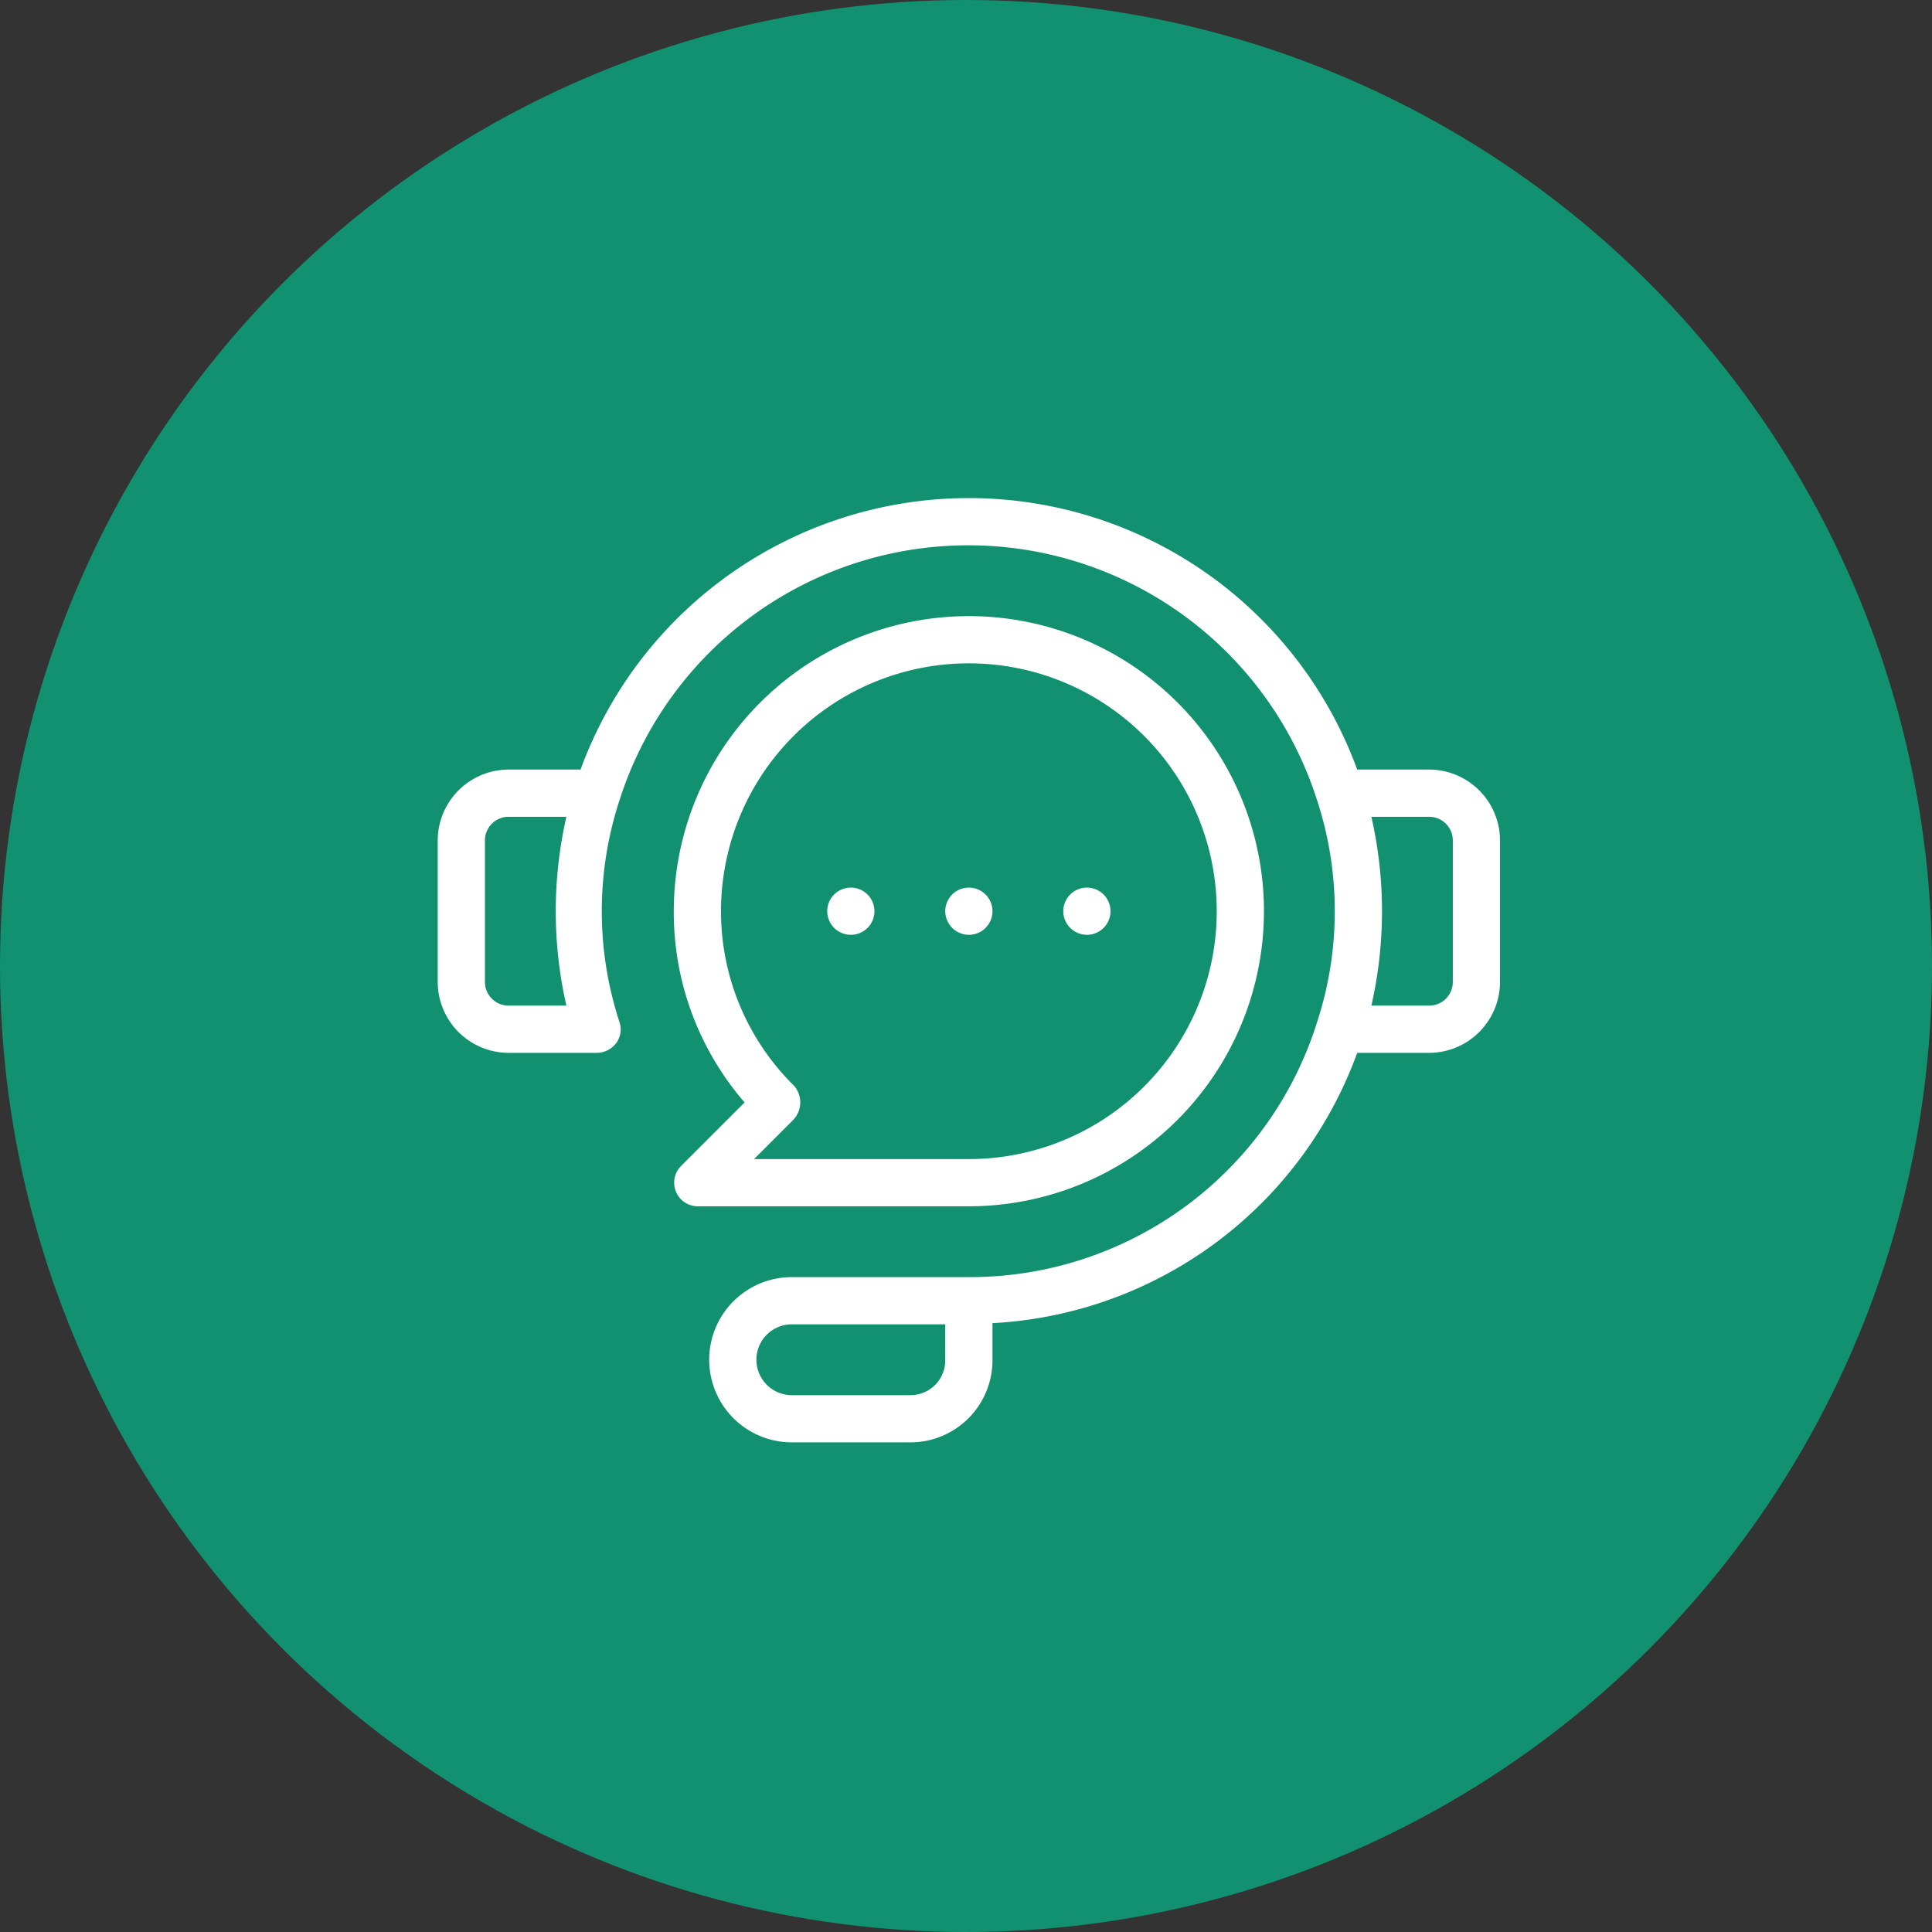
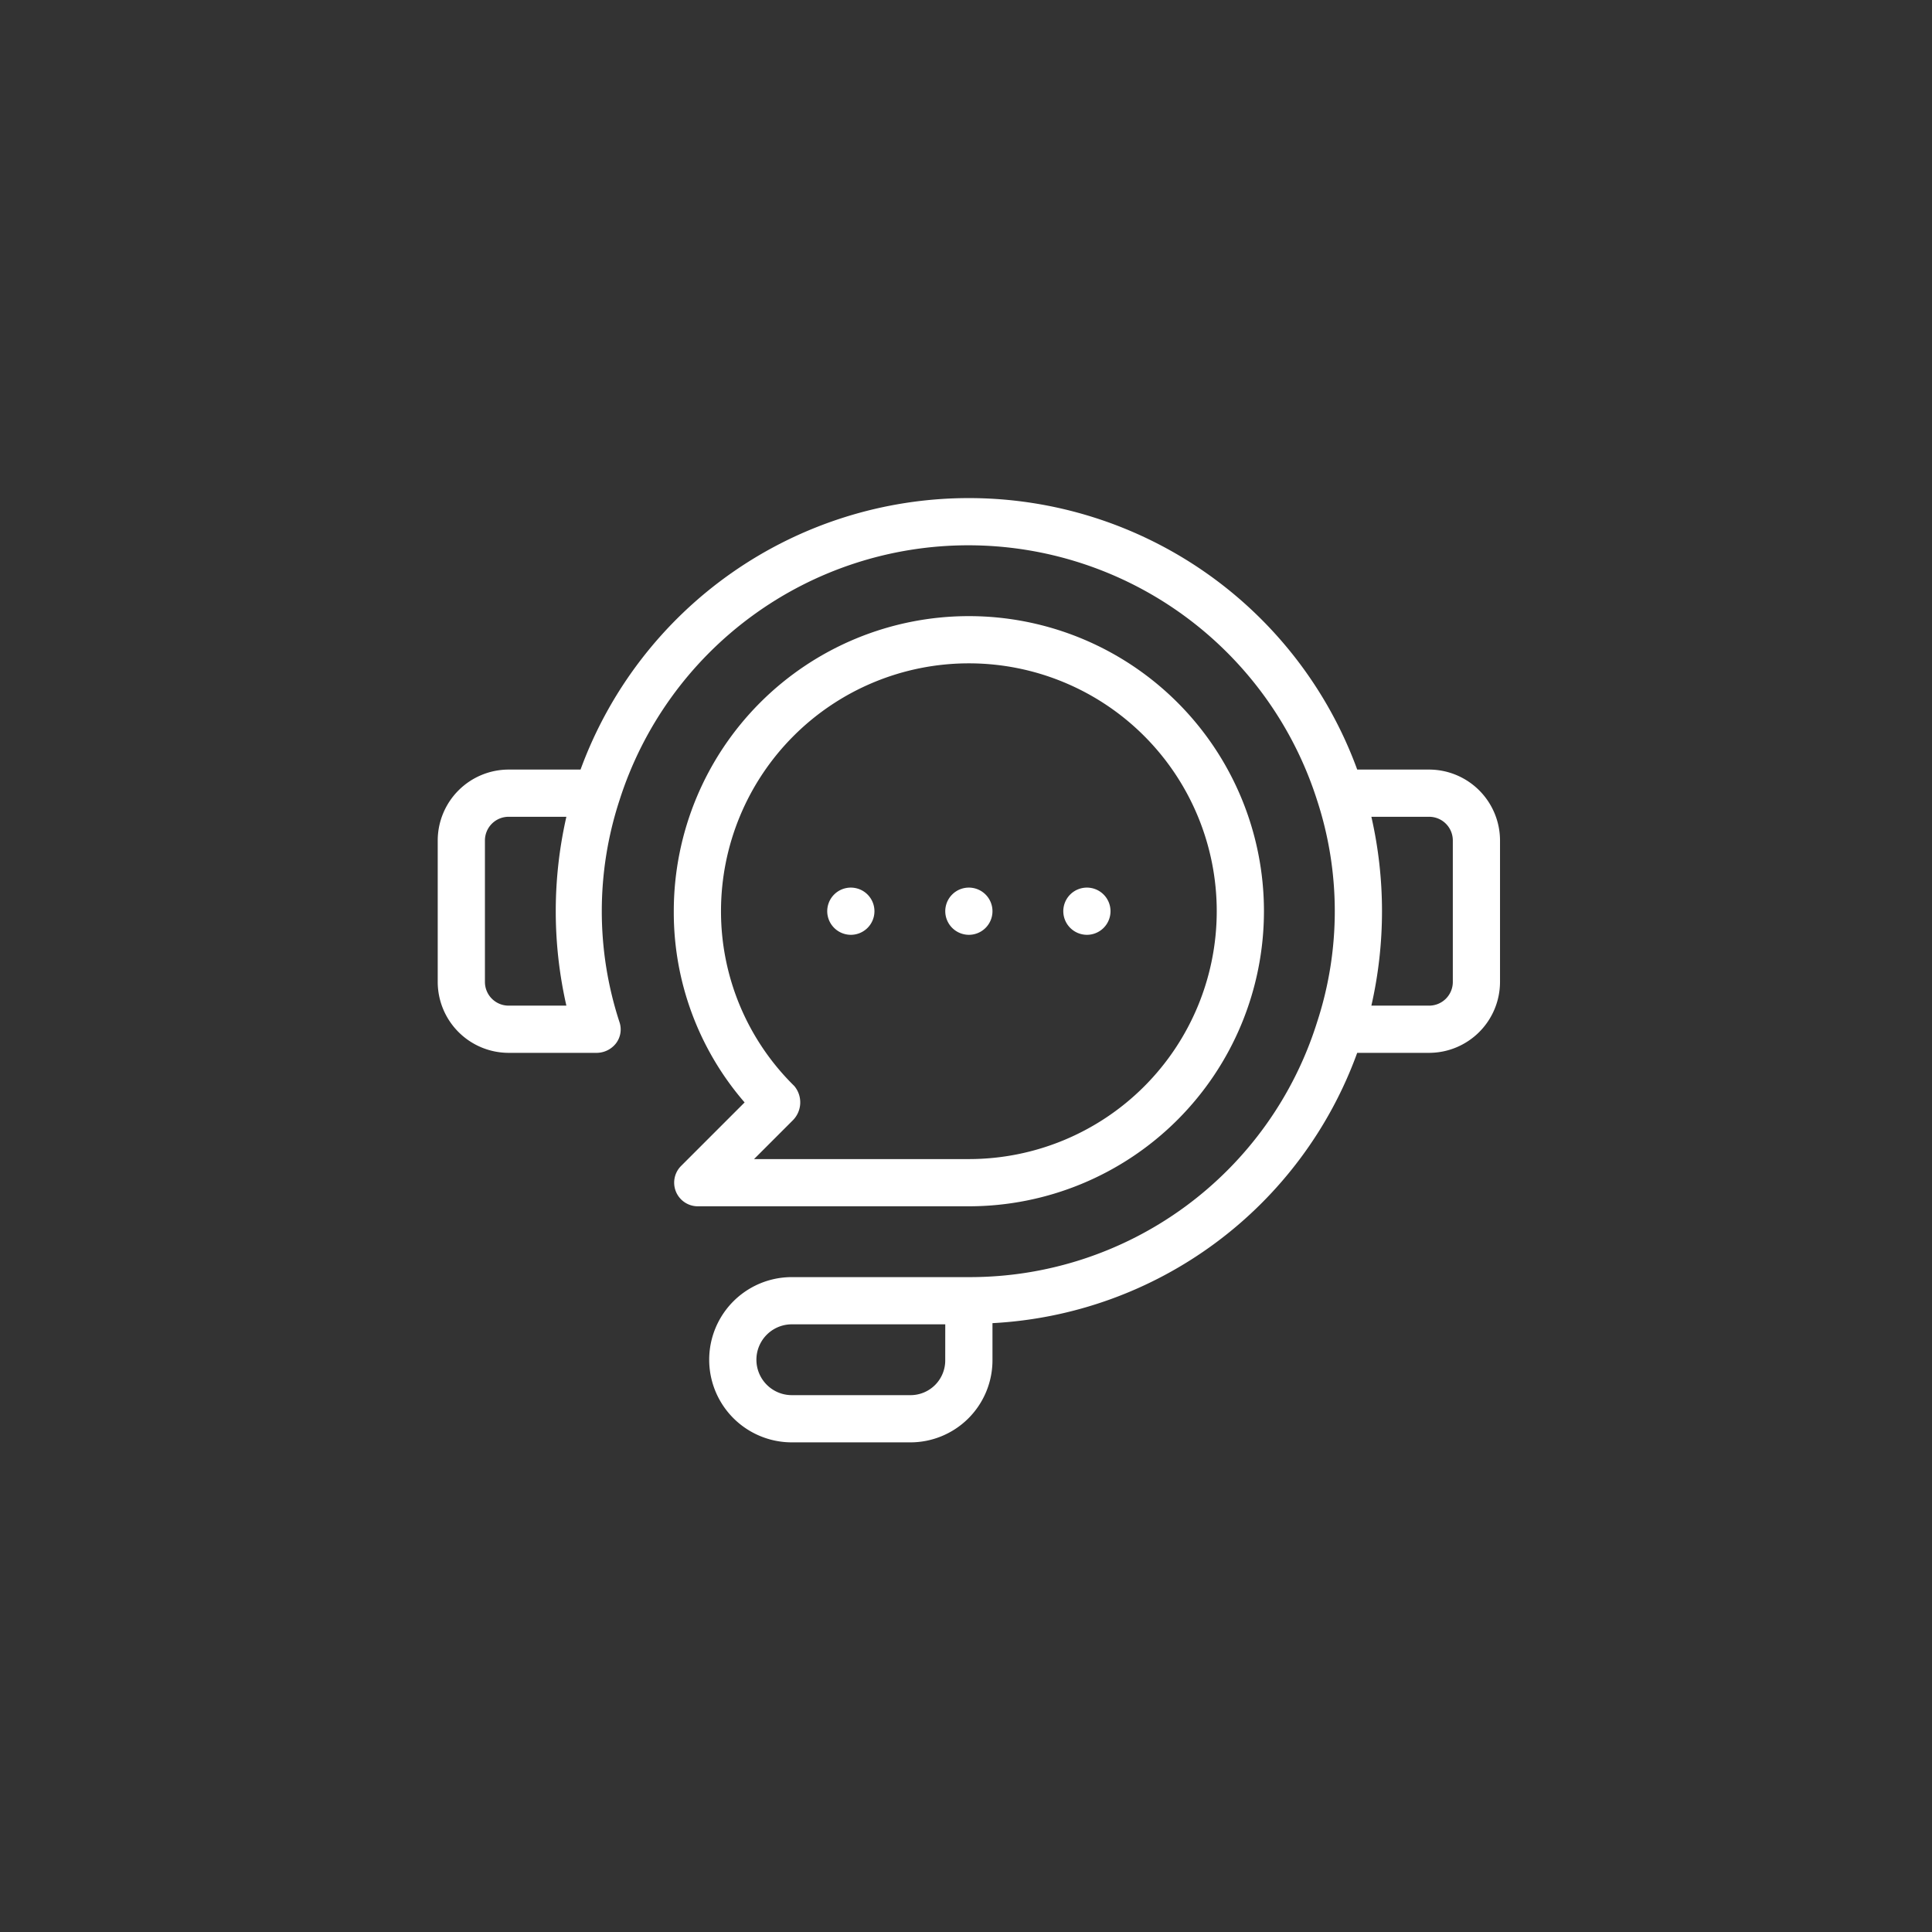
<svg xmlns="http://www.w3.org/2000/svg" width="128" height="128" viewBox="0 0 128 128">
  <rect x="0" y="0" width="128" height="128" fill="#333333" stroke="none" />
  <g id="flow_a03" transform="translate(9748 16869)">
-     <circle id="楕円形_633" data-name="楕円形 633" cx="64" cy="64" r="64" transform="translate(-9748 -16869)" fill="#129171" />
    <path id="live-chat_1_" data-name="live-chat (1)" d="M70.689,27.986h-4.77a27.394,27.394,0,0,0-51.456,0H9.692A4.706,4.706,0,0,0,5,32.678v9.384a4.706,4.706,0,0,0,4.692,4.692h5.865a1.633,1.633,0,0,0,1.251-.626,1.516,1.516,0,0,0,.235-1.408,23.619,23.619,0,0,1,0-14.7,24.252,24.252,0,0,1,46.217,0,23.619,23.619,0,0,1,0,14.7A24.1,24.1,0,0,1,40.19,61.612H28.46a5.474,5.474,0,1,0,0,10.948h7.82a5.44,5.44,0,0,0,5.474-5.474V64.662A27.237,27.237,0,0,0,65.918,46.754h4.77a4.706,4.706,0,0,0,4.692-4.692V32.678A4.706,4.706,0,0,0,70.689,27.986ZM13.524,43.626H9.692a1.569,1.569,0,0,1-1.564-1.564V32.678a1.569,1.569,0,0,1,1.564-1.564h3.832a28.157,28.157,0,0,0,0,12.512Zm25.1,23.46a2.3,2.3,0,0,1-2.346,2.346H28.46a2.346,2.346,0,1,1,0-4.692H38.626ZM72.253,42.062a1.569,1.569,0,0,1-1.564,1.564H66.857a28.157,28.157,0,0,0,0-12.512h3.832a1.569,1.569,0,0,1,1.564,1.564ZM59.74,37.37a19.55,19.55,0,0,0-39.1,0,19.232,19.232,0,0,0,4.692,12.669l-4.223,4.223A1.566,1.566,0,0,0,22.2,56.92H40.19A19.557,19.557,0,0,0,59.74,37.37ZM28.617,48.944A16.213,16.213,0,0,1,23.768,37.37,16.422,16.422,0,1,1,40.19,53.792H25.958l2.581-2.581a1.684,1.684,0,0,0,.078-2.268ZM38.626,37.37a1.564,1.564,0,1,1,1.564,1.564A1.569,1.569,0,0,1,38.626,37.37Zm7.82,0a1.564,1.564,0,1,1,1.564,1.564A1.569,1.569,0,0,1,46.446,37.37Zm-15.64,0a1.564,1.564,0,1,1,1.564,1.564A1.569,1.569,0,0,1,30.806,37.37Z" transform="translate(-9724 -16846)" fill="#fff" />
  </g>
</svg>